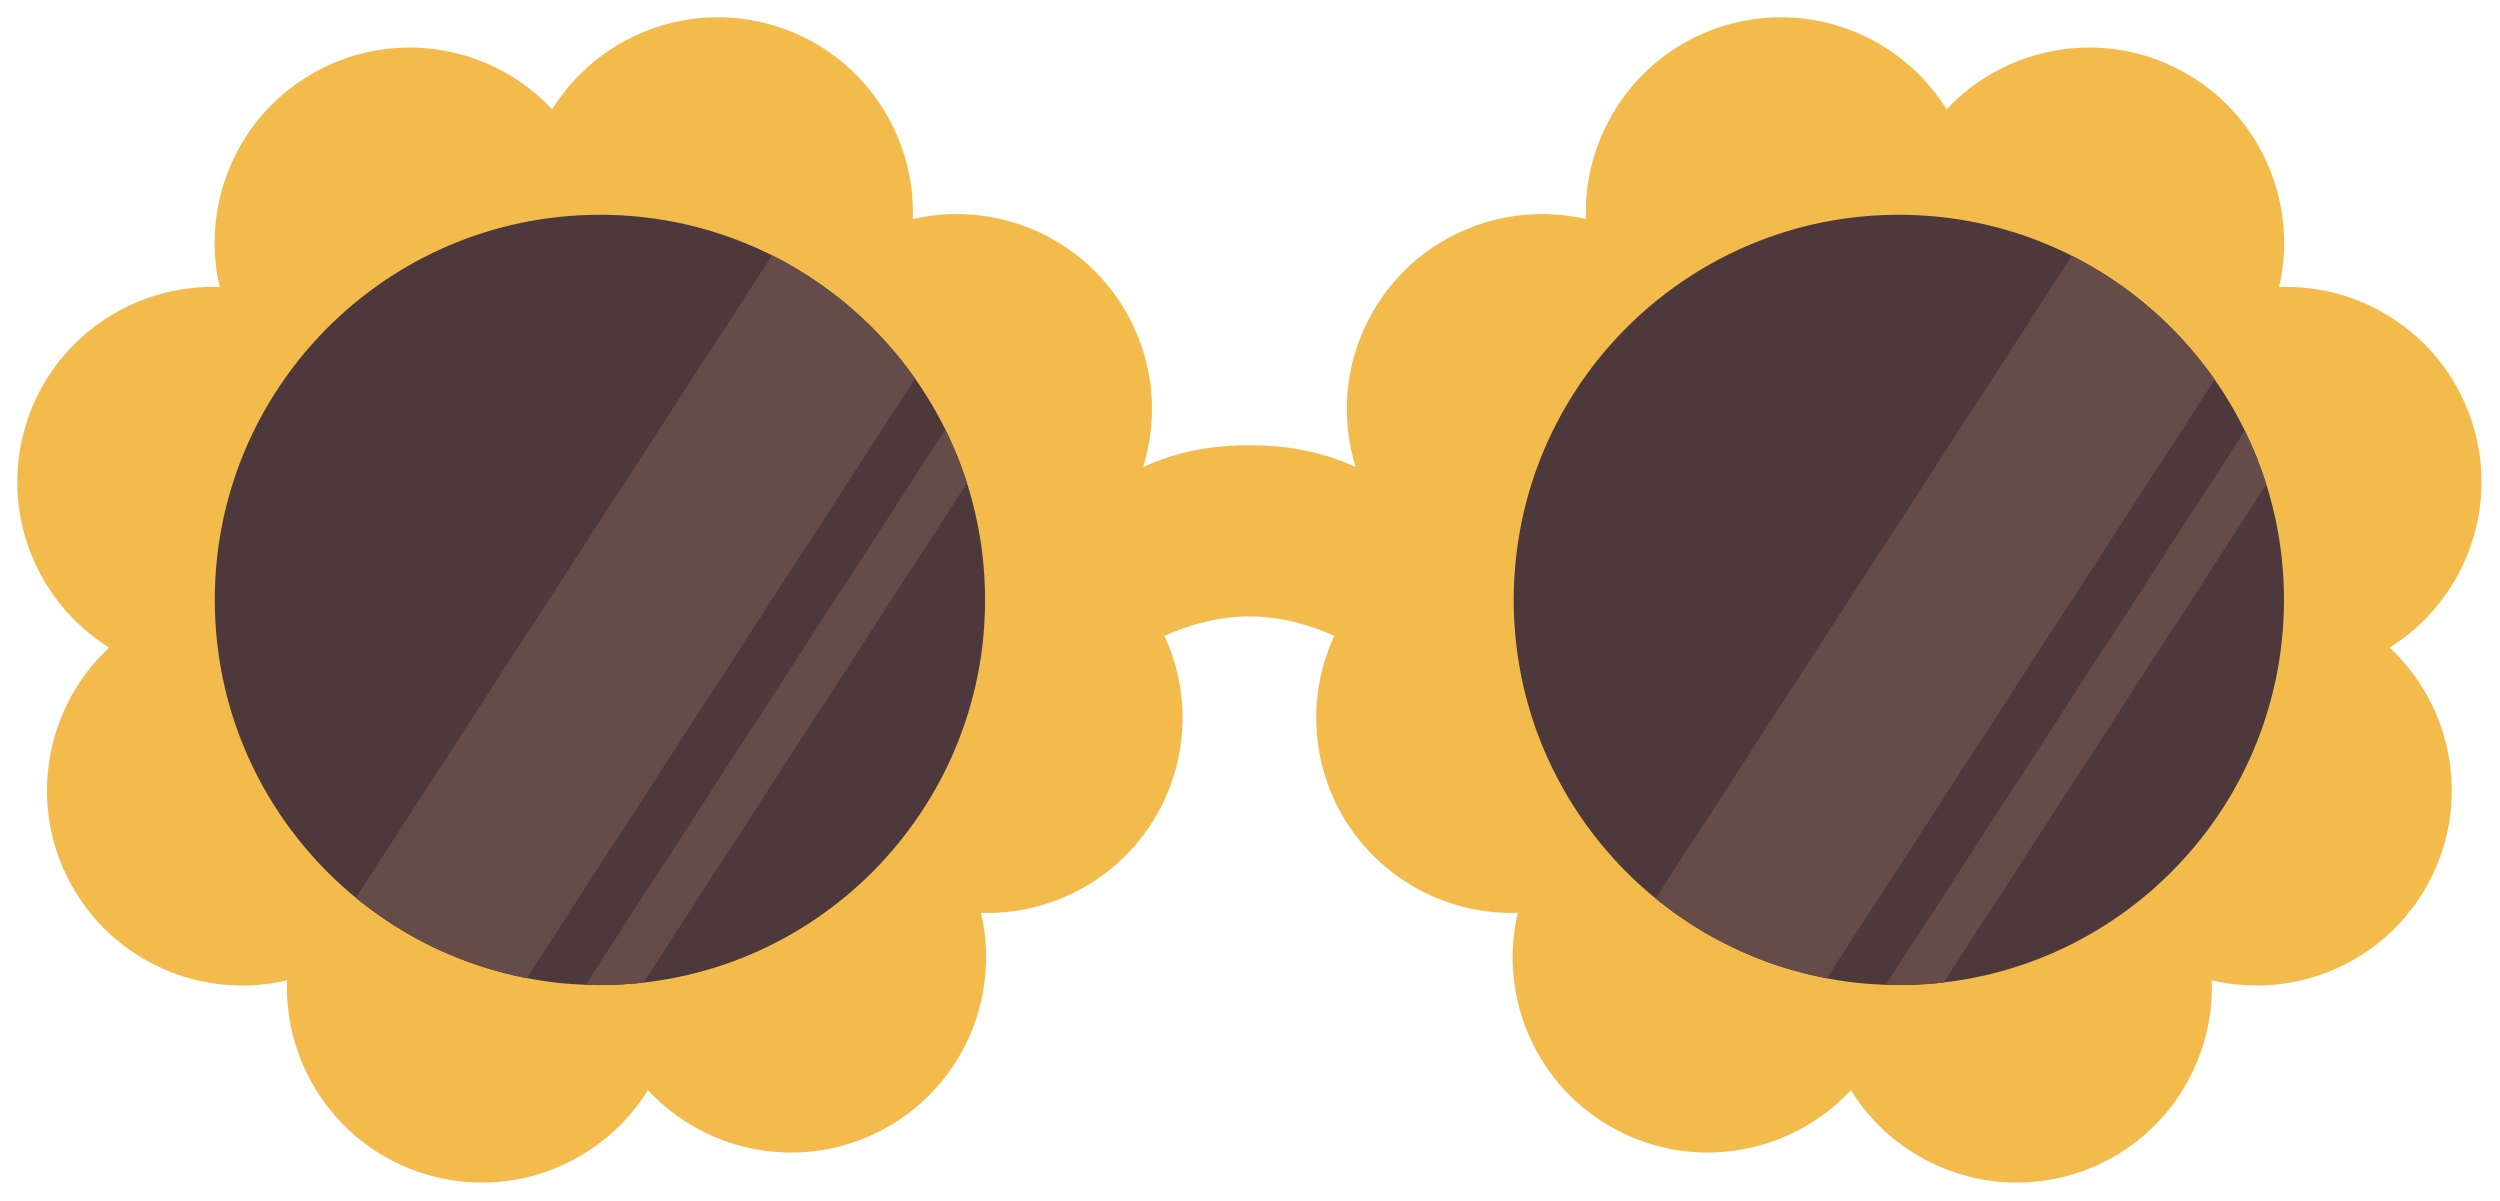
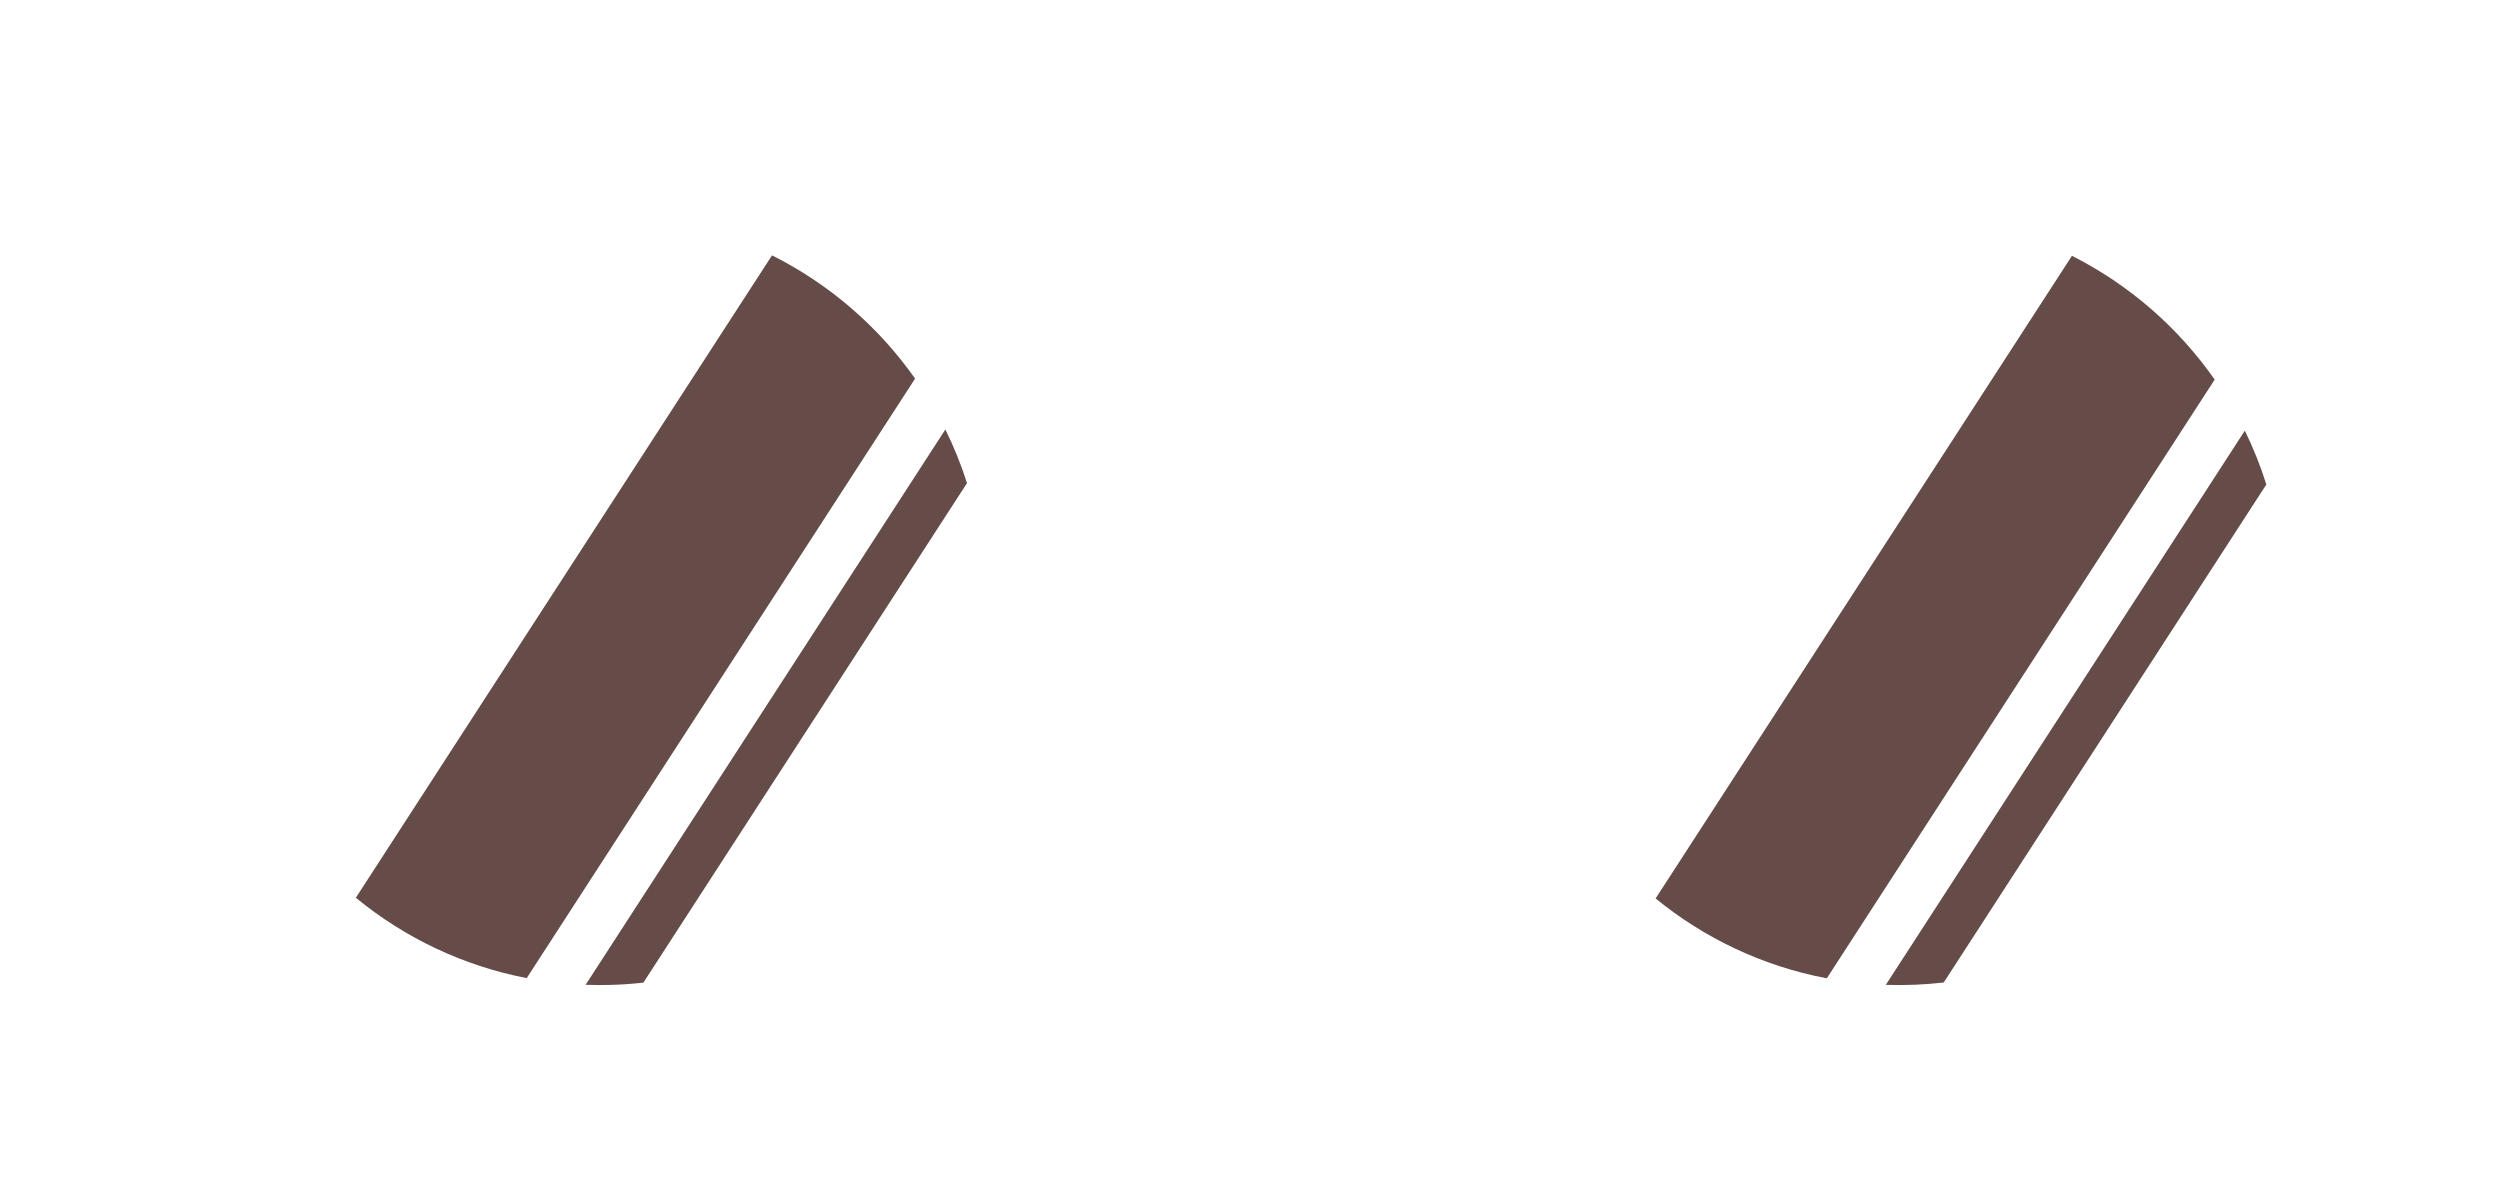
<svg xmlns="http://www.w3.org/2000/svg" clip-rule="evenodd" fill-rule="evenodd" height="97.5" preserveAspectRatio="xMidYMid meet" stroke-linejoin="round" stroke-miterlimit="2" version="1.0" viewBox="-1.4 -1.4 202.9 97.5" width="202.9" zoomAndPan="magnify">
  <g id="change1_1">
-     <path d="M99.759,48.634c-2.484,0.042 -4.76,0.721 -6.653,1.57c1.582,3.409 1.964,7.389 0.785,11.264c-2.131,7.003 -8.688,11.453 -15.675,11.218c1.606,6.821 -1.491,14.139 -7.963,17.592c-6.481,3.457 -14.296,1.945 -19.066,-3.204c-3.687,5.965 -11.055,8.953 -18.075,6.817c-7.021,-2.136 -11.476,-8.721 -11.217,-15.729c-6.828,1.621 -14.162,-1.476 -17.619,-7.957c-3.452,-6.472 -1.949,-14.275 3.184,-19.046c-5.934,-3.696 -8.902,-11.044 -6.771,-18.047c2.137,-7.026 8.73,-11.482 15.742,-11.216c-1.595,-6.815 1.502,-14.123 7.968,-17.573c6.457,-3.444 14.239,-1.955 19.014,3.149c3.693,-5.942 11.047,-8.916 18.055,-6.783c7.008,2.132 11.459,8.697 11.218,15.689c6.808,-1.58 14.101,1.517 17.545,7.974c2.073,3.887 2.359,8.254 1.145,12.156c4.204,-1.992 8.624,-1.755 8.624,-1.766l0.051,-0c0.501,-0.01 4.632,-0.102 8.573,1.766c-1.214,-3.902 -0.928,-8.269 1.145,-12.156c3.444,-6.457 10.737,-9.554 17.545,-7.974c-0.241,-6.992 4.21,-13.557 11.218,-15.689c7.008,-2.133 14.362,0.841 18.055,6.783c4.775,-5.104 12.557,-6.593 19.014,-3.149c6.466,3.45 9.563,10.758 7.968,17.573c7.012,-0.266 13.605,4.19 15.742,11.216c2.131,7.003 -0.837,14.351 -6.771,18.047c5.133,4.771 6.636,12.574 3.184,19.046c-3.457,6.481 -10.791,9.578 -17.619,7.957c0.259,7.008 -4.196,13.593 -11.217,15.729c-7.02,2.136 -14.388,-0.852 -18.075,-6.817c-4.77,5.149 -12.585,6.661 -19.066,3.204c-6.472,-3.453 -9.569,-10.771 -7.963,-17.592c-6.987,0.235 -13.544,-4.215 -15.675,-11.218c-1.179,-3.875 -0.797,-7.855 0.785,-11.264c-1.954,-0.877 -4.316,-1.572 -6.894,-1.572l-0.241,0.002Z" fill="#f3bb4c" />
-   </g>
+     </g>
  <g id="change2_1">
-     <path d="M46.362,16.045c17.244,-0.512 31.66,13.073 32.172,30.317c0.512,17.244 -13.072,31.66 -30.316,32.172c-17.245,0.512 -31.661,-13.072 -32.173,-30.316c-0.512,-17.245 13.073,-31.661 30.317,-32.173Zm107.276,0c-17.244,-0.512 -31.66,13.073 -32.172,30.317c-0.512,17.244 13.072,31.66 30.316,32.172c17.245,0.512 31.661,-13.072 32.173,-30.316c0.512,-17.245 -13.073,-31.661 -30.317,-32.173Z" fill="#4d383b" />
-   </g>
+     </g>
  <g id="change3_1">
    <path d="M75.325,33.458c0.69,1.394 1.279,2.847 1.757,4.351l-26.264,40.541c-0.858,0.096 -1.724,0.158 -2.6,0.184c-0.702,0.021 -1.399,0.019 -2.09,-0.007l29.197,-45.069Zm105.465,0.095l-29.137,44.977l0.129,0.004c1.549,0.046 3.075,-0.021 4.571,-0.195l26.184,-40.419c-0.474,-1.507 -1.059,-2.966 -1.747,-4.367Zm-14.031,-14.191l-33.79,52.158c3.939,3.215 8.682,5.493 13.895,6.48l31.48,-48.592c-2.956,-4.228 -6.933,-7.699 -11.585,-10.046Zm-105.502,-0.038c4.642,2.325 8.635,5.775 11.612,10.003l-31.521,48.657c-5.183,-1.001 -9.925,-3.287 -13.868,-6.522l33.777,-52.138Z" fill="#654c49" />
  </g>
</svg>